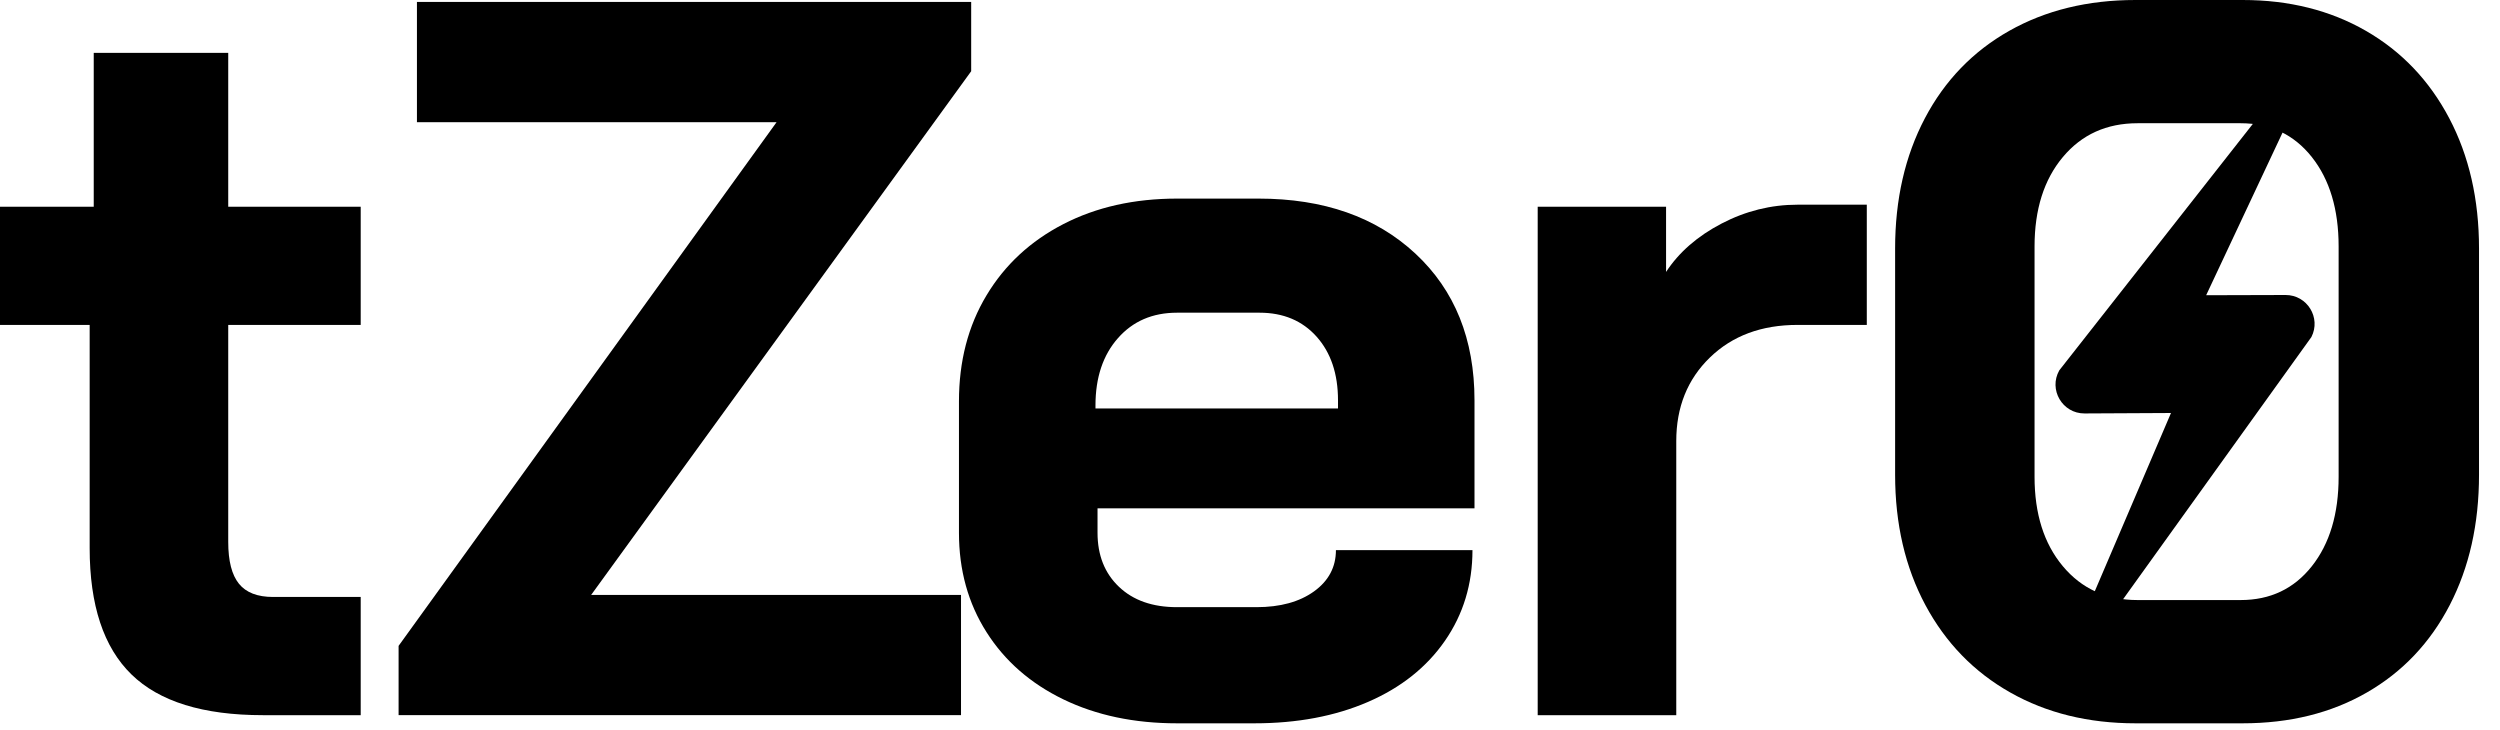
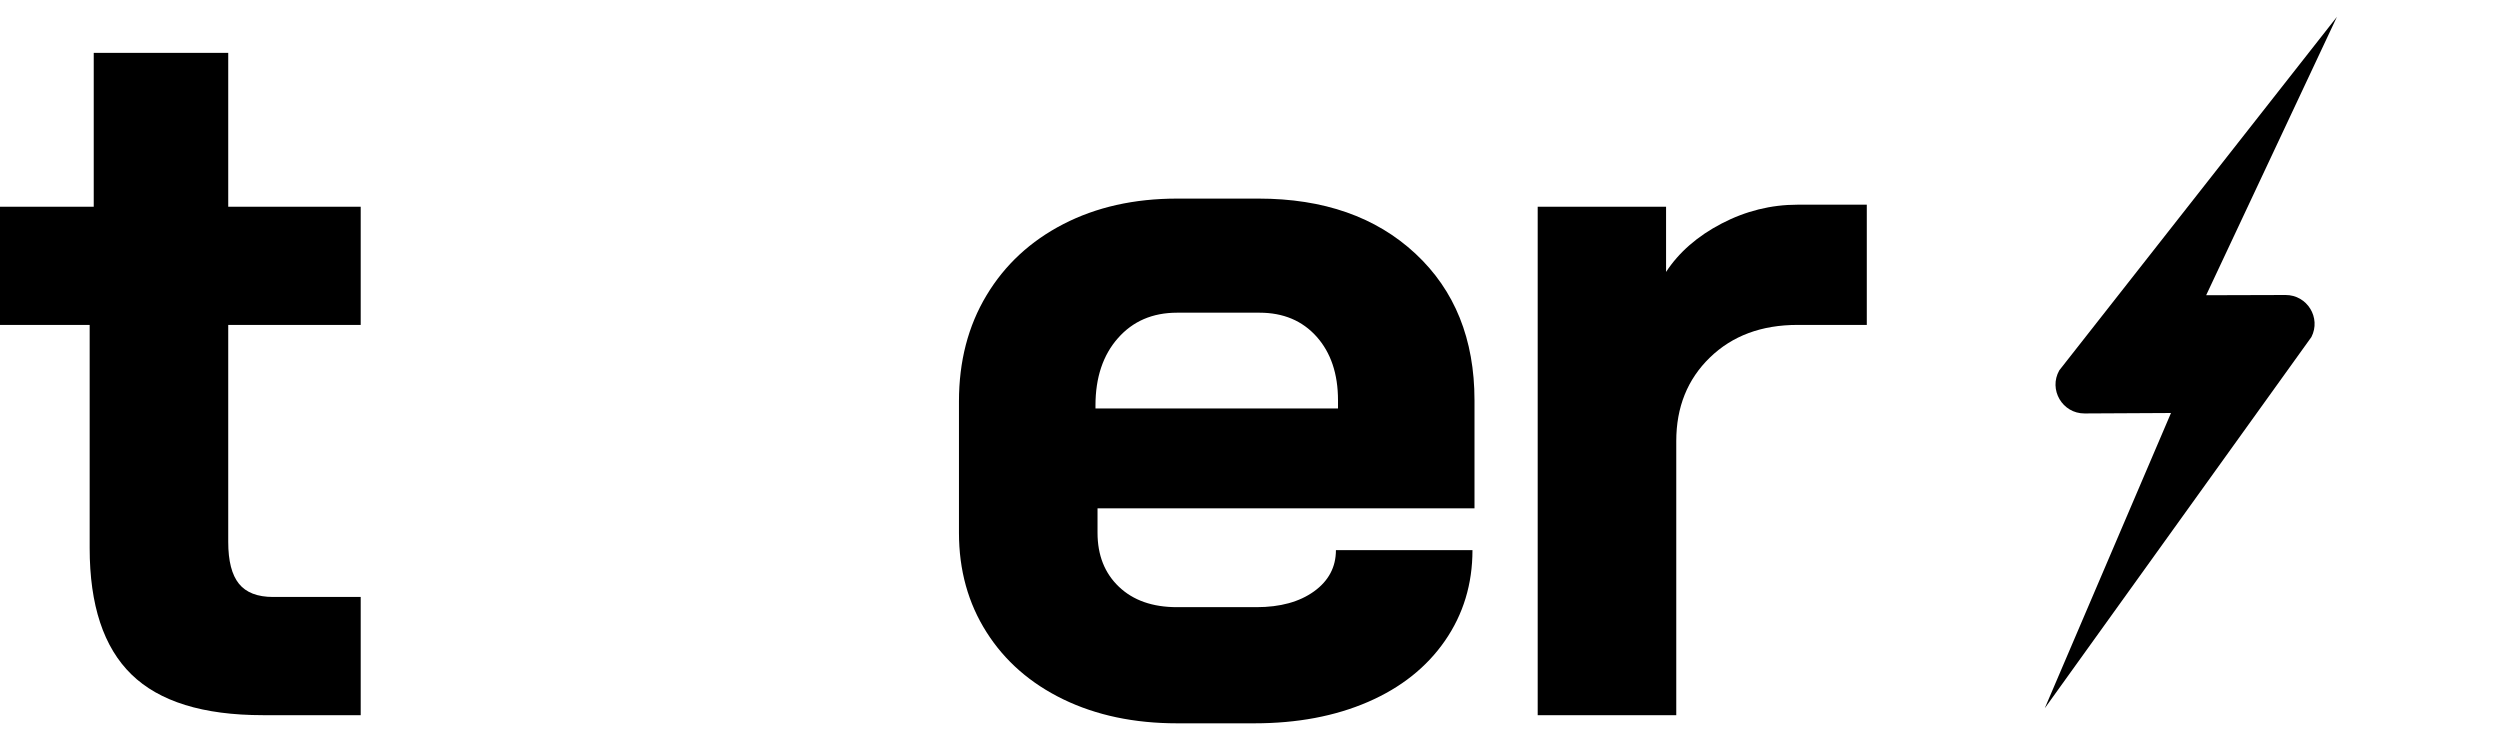
<svg xmlns="http://www.w3.org/2000/svg" width="89" height="26" viewBox="0 0 89 26" fill="none">
  <g clip-path="url(#clip0_87_1137)">
-     <path d="M71.566 24.653C70.272 23.922 69.265 22.885 68.545 21.542C67.826 20.199 67.466 18.653 67.466 16.903V8.847C67.466 7.097 67.82 5.551 68.527 4.208C69.234 2.865 70.236 1.829 71.53 1.097C72.825 0.366 74.323 -3.8147e-06 76.025 -3.8147e-06H79.837C81.492 -3.8147e-06 82.954 0.366 84.225 1.097C85.496 1.829 86.484 2.865 87.192 4.208C87.899 5.551 88.253 7.097 88.253 8.847V16.903C88.253 18.653 87.905 20.2 87.21 21.542C86.514 22.885 85.531 23.922 84.26 24.653C82.989 25.385 81.515 25.75 79.837 25.75H76.025C74.347 25.75 72.86 25.385 71.566 24.653H71.566ZM79.766 21.362C80.821 21.362 81.666 20.961 82.302 20.157C82.937 19.354 83.255 18.293 83.255 16.974V8.775C83.255 7.456 82.937 6.395 82.302 5.592C81.666 4.789 80.821 4.387 79.766 4.387H76.098C74.995 4.387 74.108 4.789 73.437 5.592C72.765 6.395 72.43 7.456 72.43 8.775V16.974C72.43 18.293 72.765 19.354 73.437 20.157C74.108 20.961 74.995 21.362 76.098 21.362H79.766Z" fill="#1946FA" style="fill:#1946FA;fill:color(display-p3 0.097 0.274 0.982);fill-opacity:1;" />
    <path d="M72.793 25.215L77.287 14.703L74.211 14.719C73.421 14.723 72.922 13.871 73.311 13.184L83.194 0.6L78.539 10.51L81.367 10.502C82.136 10.5 82.636 11.312 82.286 11.998L72.793 25.215Z" fill="#1946FA" style="fill:#1946FA;fill:color(display-p3 0.097 0.274 0.982);fill-opacity:1;" />
    <path d="M4.679 24.009C3.687 23.042 3.192 21.542 3.192 19.511V11.568H0V7.36H3.337V1.883H8.125V7.36H12.841V11.568H8.125V19.293C8.125 19.971 8.252 20.466 8.506 20.781C8.76 21.095 9.164 21.252 9.721 21.252H12.841V25.46H9.358C7.23 25.46 5.67 24.976 4.679 24.009H4.679Z" fill="#1946FA" style="fill:#1946FA;fill:color(display-p3 0.097 0.274 0.982);fill-opacity:1;" />
-     <path d="M14.19 22.993L27.646 4.35H14.843V0.069H34.574V2.536L21.045 21.179H34.212V25.459H14.19V22.993V22.993Z" fill="#1946FA" style="fill:#1946FA;fill:color(display-p3 0.097 0.274 0.982);fill-opacity:1;" />
    <path d="M37.857 24.898C36.684 24.33 35.771 23.532 35.119 22.503C34.466 21.476 34.139 20.297 34.139 18.967V14.288C34.139 12.862 34.465 11.604 35.119 10.516C35.771 9.428 36.684 8.582 37.857 7.977C39.03 7.373 40.378 7.07 41.901 7.07H44.803C47.124 7.07 48.986 7.723 50.389 9.029C51.791 10.334 52.492 12.075 52.492 14.252V18.097H39.072V18.967C39.072 19.765 39.326 20.406 39.834 20.889C40.341 21.373 41.03 21.615 41.901 21.615H44.73C45.577 21.615 46.259 21.428 46.78 21.053C47.299 20.678 47.559 20.188 47.559 19.584H52.42C52.42 20.793 52.093 21.869 51.44 22.812C50.788 23.755 49.874 24.48 48.702 24.988C47.529 25.496 46.181 25.75 44.658 25.75H41.901C40.377 25.75 39.029 25.465 37.857 24.898H37.857ZM47.633 14.542V14.252C47.633 13.309 47.378 12.553 46.871 11.985C46.363 11.417 45.686 11.132 44.839 11.132H41.901C41.031 11.132 40.329 11.435 39.798 12.039C39.265 12.643 38.999 13.442 38.999 14.433V14.542H47.632H47.633Z" fill="#1946FA" style="fill:#1946FA;fill:color(display-p3 0.097 0.274 0.982);fill-opacity:1;" />
    <path d="M54.742 7.36H59.312V9.681C59.771 8.98 60.43 8.406 61.289 7.958C62.147 7.511 63.048 7.287 63.991 7.287H66.458V11.567H63.991C62.709 11.567 61.67 11.954 60.872 12.728C60.074 13.502 59.675 14.493 59.675 15.703V25.46H54.742V7.36H54.742Z" fill="#1946FA" style="fill:#1946FA;fill:color(display-p3 0.097 0.274 0.982);fill-opacity:1;" />
  </g>
  <defs>
    <clipPath id="clip0_87_1137">
      <rect width="88.254" height="25.75" fill="white" style="fill:white;fill-opacity:1;" />
    </clipPath>
  </defs>
</svg>